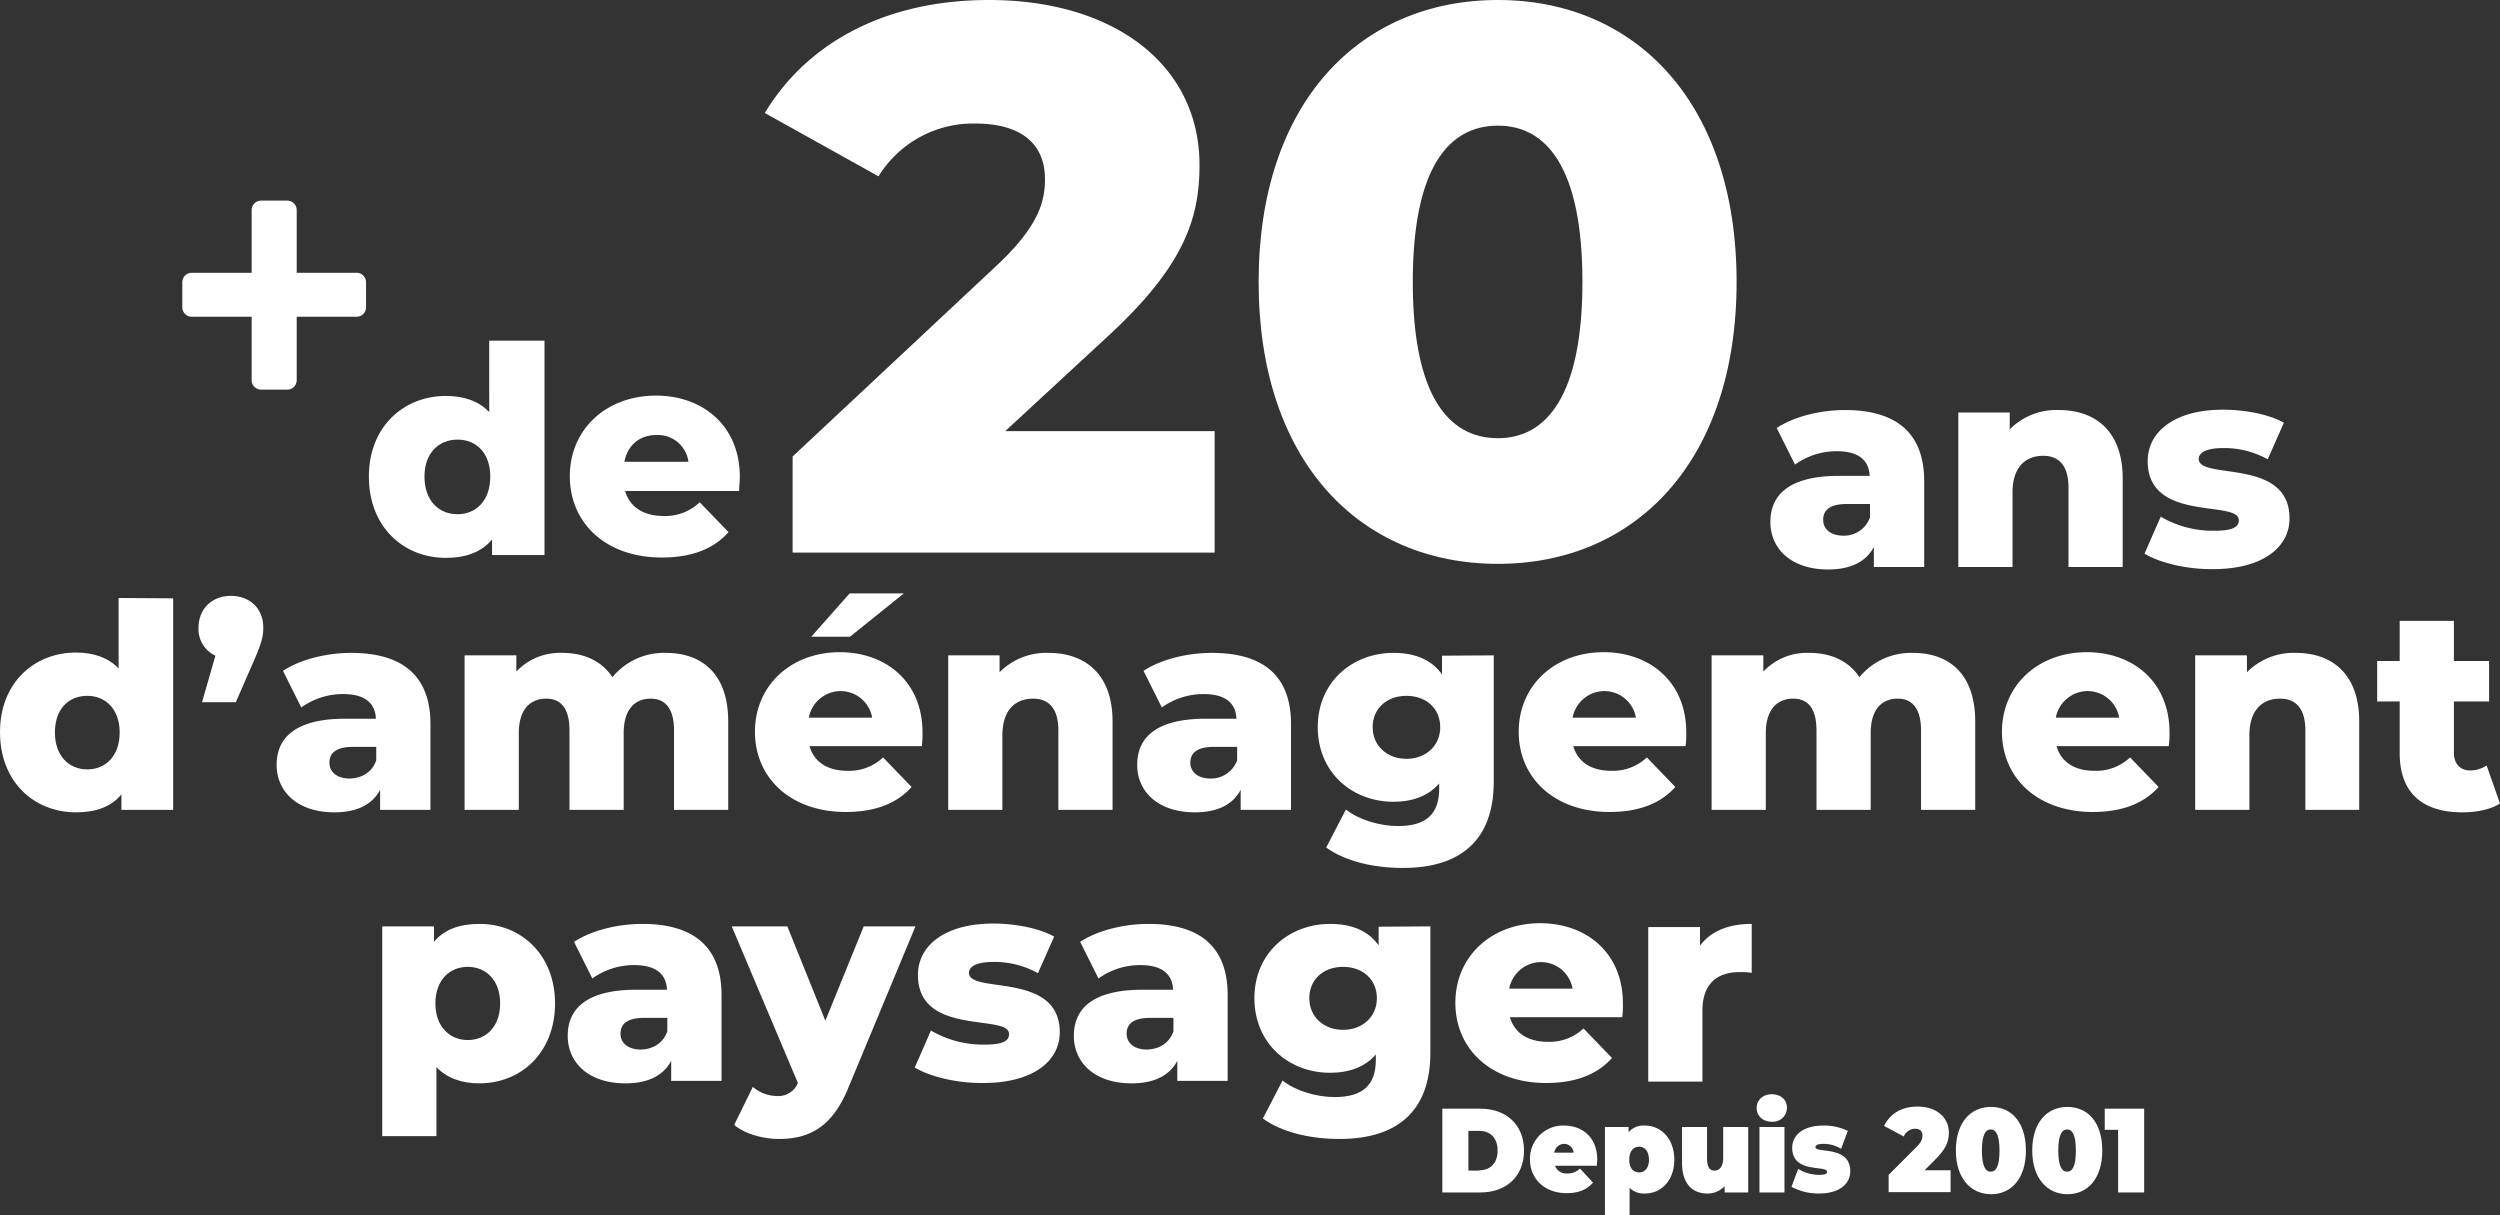
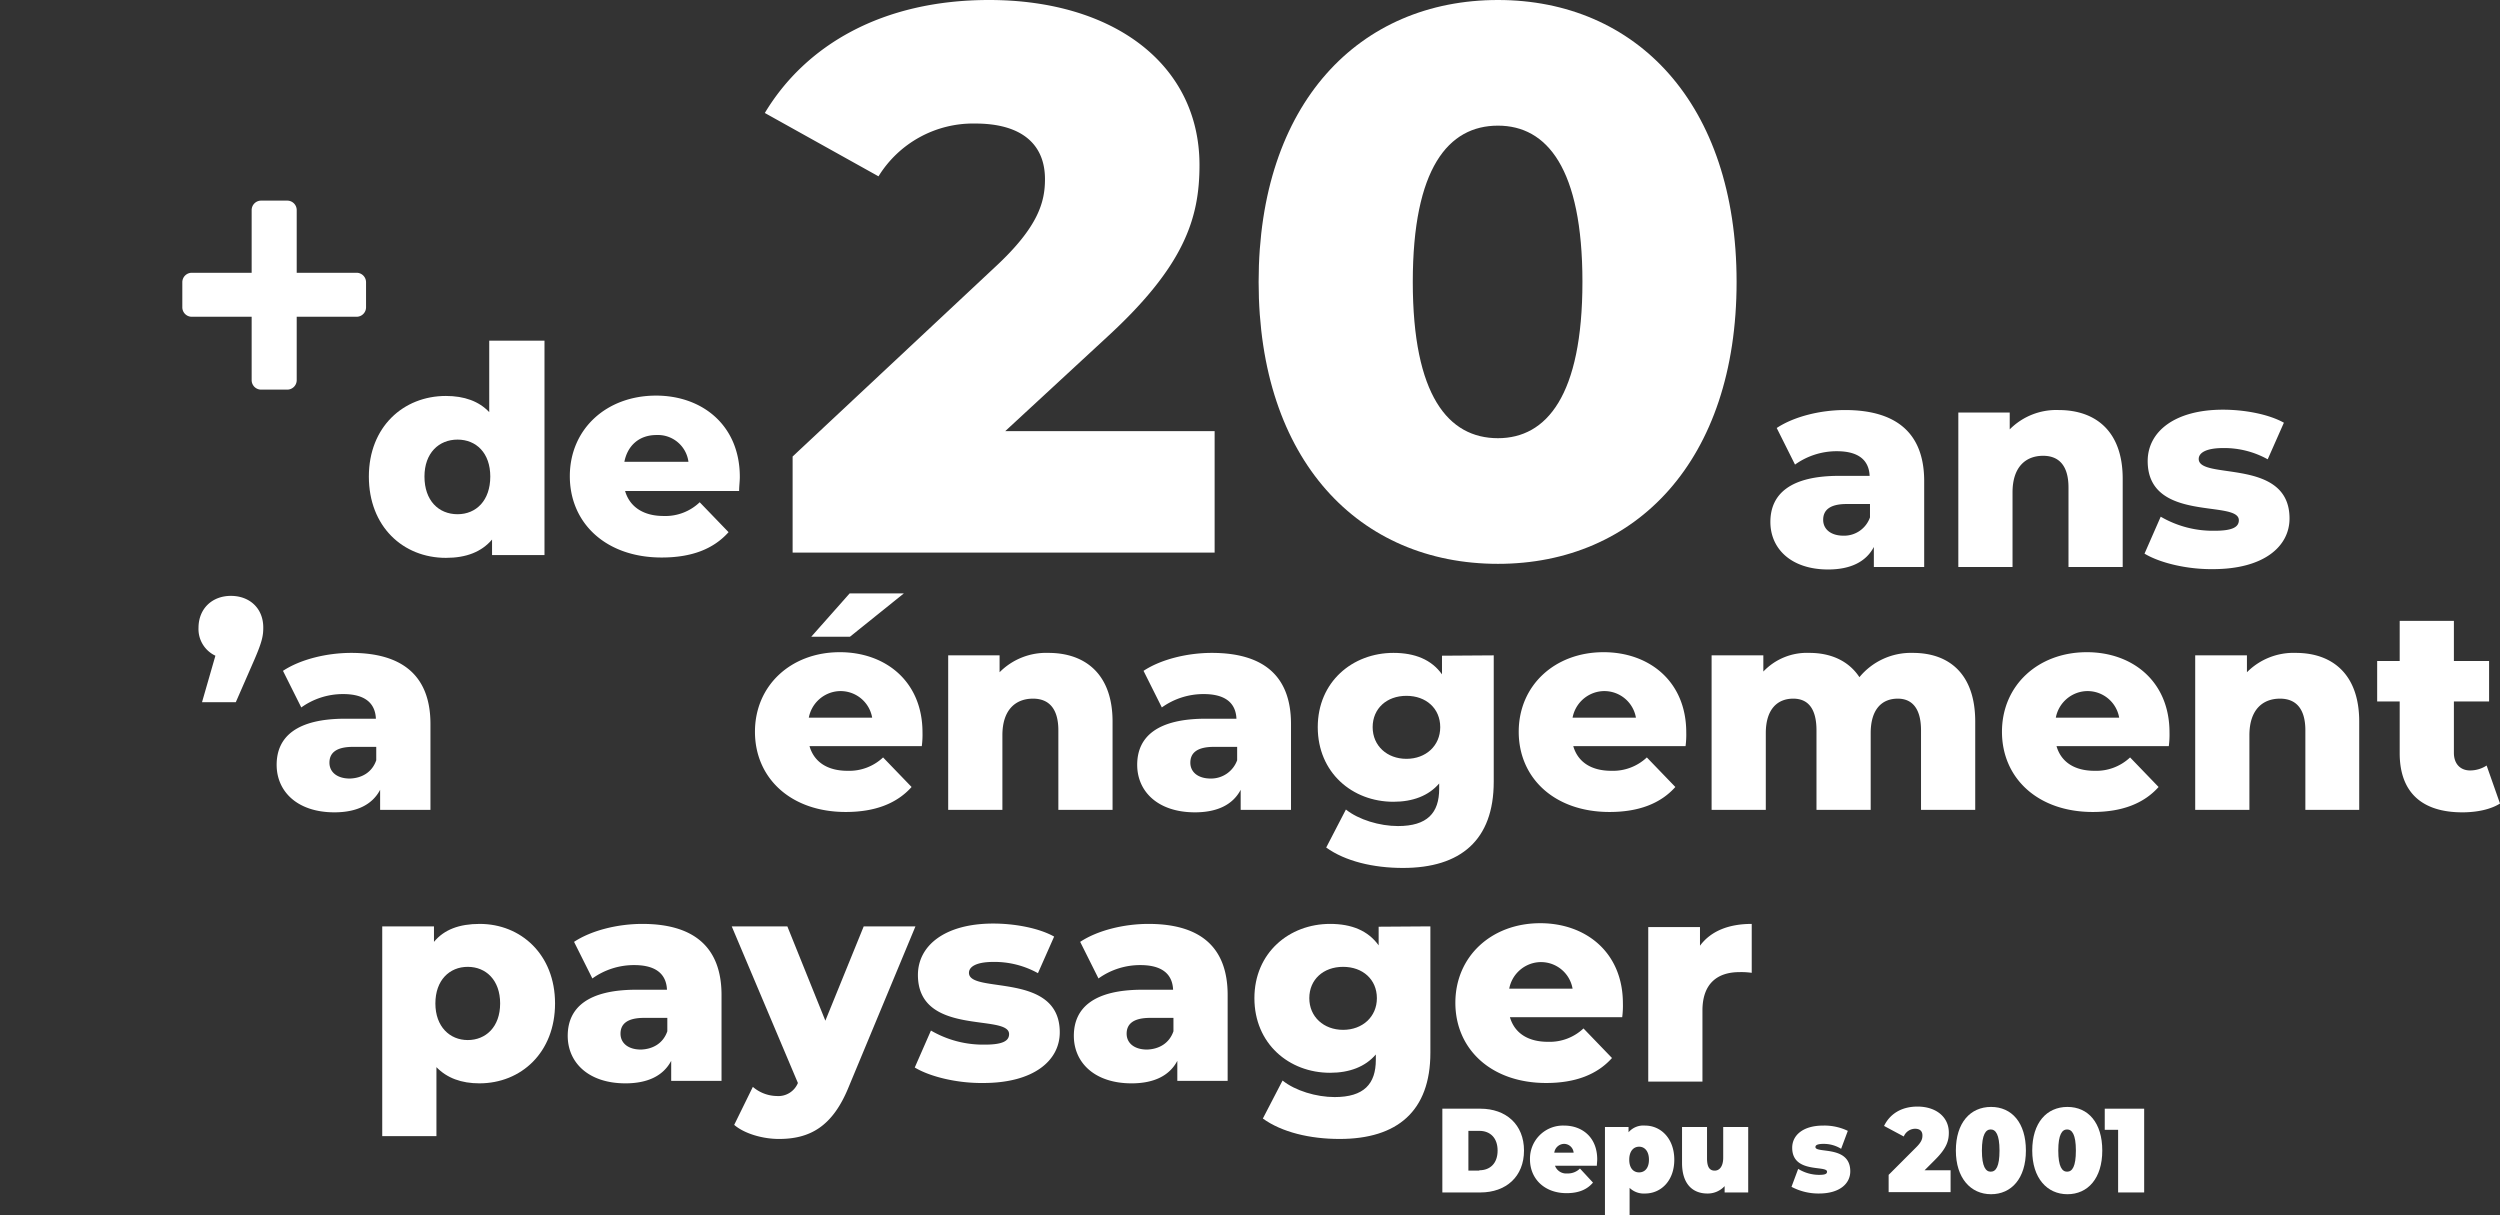
<svg xmlns="http://www.w3.org/2000/svg" width="710.3" height="345.3" viewBox="0 0 710.3 345.3">
  <rect x="0" y="0" width="710.3" height="345.3" fill="#333333" stroke="none" />
  <g transform="translate(0 -1)">
    <path d="M345.1,123.5V158H225.2V130.7l57.6-53.9c12.3-11.4,14.1-18.5,14.1-24.9,0-9.9-6.6-15.8-19.8-15.8a31.582,31.582,0,0,0-27.5,15l-32.3-18C228.9,13.8,250.7,1,281,1c35.4,0,59.8,18.3,59.8,46.9,0,15-4.2,28.6-26.2,48.8l-29,26.8Z" fill="#fff" />
    <path d="M357.6,81.1c0-50.8,28.6-80.1,68-80.1,39.2,0,67.8,29.3,67.8,80.1s-28.6,80.1-67.8,80.1C386.2,161.2,357.6,131.9,357.6,81.1Zm92,0c0-32.3-10.1-44.4-24-44.4-14.1,0-24.2,12.1-24.2,44.4s10.1,44.4,24.2,44.4C439.4,125.5,449.6,113.4,449.6,81.1Z" fill="#fff" />
    <path d="M546.7,137.7v24.4H532.4v-5.7c-2.2,4.2-6.6,6.4-13,6.4-10.5,0-16.4-5.9-16.4-13.5,0-8.1,5.9-13.1,19.5-13.1h8.7c-.2-4.5-3.2-7-9.3-7A20.309,20.309,0,0,0,510,133l-5.2-10.4c5-3.3,12.5-5.1,19.4-5.1C538.5,117.5,546.7,123.8,546.7,137.7ZM531.3,148v-3.8h-6.6c-4.9,0-6.7,1.8-6.7,4.5,0,2.6,2.1,4.5,5.8,4.5A7.792,7.792,0,0,0,531.3,148Z" fill="#fff" />
    <path d="M603.1,137v25.1H587.7V139.5c0-6.3-2.8-9-7.2-9-4.9,0-8.7,3.1-8.7,10.4v21.2H556.4V118.2H571V123a18.61,18.61,0,0,1,13.9-5.5C595.3,117.5,603.1,123.4,603.1,137Z" fill="#fff" />
    <path d="M609.3,158.3l4.6-10.5a29.426,29.426,0,0,0,15.3,4c5.2,0,6.9-1.1,6.9-3,0-5.9-25.9.8-25.9-16.8,0-8.3,7.6-14.6,21.4-14.6,6.2,0,13,1.3,17.3,3.7l-4.6,10.4a25.4,25.4,0,0,0-12.6-3.2c-5.2,0-7,1.5-7,3.1,0,6.1,25.8-.5,25.8,16.9,0,8.1-7.5,14.4-21.7,14.4C621.3,162.8,613.6,160.9,609.3,158.3Z" fill="#fff" />
-     <path d="M49.2,171v60.1H34.5v-4.4c-2.9,3.5-7.2,5.1-12.9,5.1C9.6,231.8,0,223.1,0,209c0-13.9,9.6-22.6,21.6-22.6,5.1,0,9.2,1.5,12.1,4.5v-20l15.5.1ZM34,209.1c0-6.6-4-10.4-9.2-10.4-5.3,0-9.2,3.7-9.2,10.4s4,10.5,9.2,10.5S34,215.8,34,209.1Z" fill="#fff" />
    <path d="M74.8,179.3c0,2.3-.3,4-2.6,9.3L67,200.5H57.4l3.8-13.2a8.352,8.352,0,0,1-4.8-7.9c0-5.5,3.9-9.1,9.2-9.1S74.8,173.8,74.8,179.3Z" fill="#fff" />
    <path d="M122.3,206.7v24.4H108v-5.7c-2.2,4.2-6.6,6.4-13,6.4-10.5,0-16.4-5.9-16.4-13.5,0-8.1,5.9-13.1,19.5-13.1h8.7c-.2-4.5-3.2-7-9.3-7A20.309,20.309,0,0,0,85.6,202l-5.2-10.4c5-3.3,12.5-5.1,19.4-5.1C114.1,186.5,122.3,192.8,122.3,206.7ZM106.9,217v-3.8h-6.6c-4.9,0-6.7,1.8-6.7,4.5,0,2.6,2.1,4.5,5.8,4.5C102.7,222.1,105.7,220.5,106.9,217Z" fill="#fff" />
-     <path d="M206.9,206v25.1H191.5V208.5c0-6.3-2.6-9-6.6-9-4.5,0-7.7,3-7.7,9.8v21.8H161.8V208.5c0-6.3-2.5-9-6.6-9-4.5,0-7.8,3-7.8,9.8v21.8H132V187.2h14.7v4.6a17.061,17.061,0,0,1,13.1-5.3c6,0,11.1,2.2,14.2,6.9a18.938,18.938,0,0,1,15.2-6.9C199.4,186.5,206.9,192.4,206.9,206Z" fill="#fff" />
    <path d="M261.9,213H230c1.3,4.5,5.1,7,10.8,7a14.022,14.022,0,0,0,10.1-3.8l8.1,8.4c-4.2,4.7-10.4,7.1-18.7,7.1-15.6,0-25.8-9.6-25.8-22.8s10.3-22.6,24.1-22.6c13,0,23.5,8.3,23.5,22.8A25.486,25.486,0,0,1,261.9,213Zm-32.1-8.1h18a9.1,9.1,0,0,0-10.6-7.4A9.272,9.272,0,0,0,229.8,204.9Zm11.7-23h-11l10.9-12.3h15.4Z" fill="#fff" />
    <path d="M316.1,206v25.1H300.7V208.5c0-6.3-2.8-9-7.2-9-4.9,0-8.7,3.1-8.7,10.4v21.2H269.4V187.2H284V192a18.61,18.61,0,0,1,13.9-5.5C308.2,186.5,316.1,192.4,316.1,206Z" fill="#fff" />
    <path d="M366.8,206.7v24.4H352.5v-5.7c-2.2,4.2-6.6,6.4-13,6.4-10.5,0-16.4-5.9-16.4-13.5,0-8.1,5.9-13.1,19.5-13.1h8.7c-.2-4.5-3.2-7-9.3-7a20.309,20.309,0,0,0-11.9,3.8l-5.2-10.4c5-3.3,12.5-5.1,19.4-5.1C358.7,186.5,366.8,192.8,366.8,206.7ZM351.5,217v-3.8h-6.6c-4.9,0-6.7,1.8-6.7,4.5,0,2.6,2.1,4.5,5.8,4.5a7.883,7.883,0,0,0,7.5-5.2Z" fill="#fff" />
    <path d="M424.4,187.2v35.9c0,16.6-9.4,24.5-25.8,24.5-8.4,0-16.4-1.9-21.8-5.8l5.6-10.8c3.6,2.9,9.6,4.7,14.8,4.7,8.3,0,11.7-3.7,11.7-10.6v-1.5c-3,3.5-7.5,5.2-13,5.2-11.7,0-21.5-8.3-21.5-21.2s9.9-21.1,21.5-21.1c6.1,0,10.8,1.9,13.8,6.1v-5.3Zm-15.2,20.4c0-5.3-4-8.9-9.6-8.9s-9.6,3.6-9.6,8.9,4.1,9,9.6,9,9.6-3.7,9.6-9Z" fill="#fff" />
    <path d="M478.9,213H447c1.3,4.5,5.1,7,10.8,7a14.022,14.022,0,0,0,10.1-3.8l8.1,8.4c-4.2,4.7-10.4,7.1-18.7,7.1-15.6,0-25.8-9.6-25.8-22.8s10.3-22.6,24.1-22.6c13,0,23.5,8.3,23.5,22.8A25.486,25.486,0,0,1,478.9,213Zm-32.1-8.1h18a9.1,9.1,0,0,0-10.6-7.4A9.272,9.272,0,0,0,446.8,204.9Z" fill="#fff" />
    <path d="M561.2,206v25.1H545.8V208.5c0-6.3-2.6-9-6.6-9-4.5,0-7.7,3-7.7,9.8v21.8H516.1V208.5c0-6.3-2.5-9-6.6-9-4.5,0-7.8,3-7.8,9.8v21.8H486.3V187.2H501v4.6a17.061,17.061,0,0,1,13.1-5.3c6,0,11.1,2.2,14.2,6.9a18.938,18.938,0,0,1,15.2-6.9C553.7,186.5,561.2,192.4,561.2,206Z" fill="#fff" />
    <path d="M616.2,213H584.3c1.3,4.5,5.1,7,10.8,7a14.021,14.021,0,0,0,10.1-3.8l8.1,8.4c-4.2,4.7-10.4,7.1-18.7,7.1-15.6,0-25.8-9.6-25.8-22.8s10.3-22.6,24.1-22.6c13,0,23.5,8.3,23.5,22.8A25.478,25.478,0,0,1,616.2,213Zm-32.1-8.1h18a9.1,9.1,0,0,0-10.6-7.4A9.272,9.272,0,0,0,584.1,204.9Z" fill="#fff" />
    <path d="M670.3,206v25.1H655V208.5c0-6.3-2.8-9-7.2-9-4.9,0-8.7,3.1-8.7,10.4v21.2H623.7V187.2h14.7V192a18.61,18.61,0,0,1,13.9-5.5C662.5,186.5,670.3,192.4,670.3,206Z" fill="#fff" />
    <path d="M710.3,229.3c-2.7,1.7-6.6,2.5-10.7,2.5-11.3,0-17.8-5.5-17.8-16.8V200.3h-6.4V188.8h6.4V177.4h15.4v11.4h10v11.5h-10v14.6c0,3.2,1.9,5,4.6,5a8.632,8.632,0,0,0,4.7-1.4Z" fill="#fff" />
    <path d="M157.7,286.1c0,13.9-9.6,22.7-21.5,22.7-5.1,0-9.2-1.5-12.2-4.6v19.6H108.6V264.2h14.7v4.4c2.9-3.5,7.2-5.1,13-5.1C148,263.5,157.7,272.2,157.7,286.1Zm-15.6,0c0-6.6-4-10.4-9.2-10.4s-9.2,3.8-9.2,10.4,4.1,10.4,9.2,10.4S142.1,292.8,142.1,286.1Z" fill="#fff" />
    <path d="M205,283.7v24.4H190.7v-5.7c-2.2,4.2-6.6,6.4-13,6.4-10.5,0-16.4-5.9-16.4-13.5,0-8.1,5.9-13.1,19.5-13.1h8.7c-.2-4.5-3.2-7-9.3-7a20.309,20.309,0,0,0-11.9,3.8l-5.2-10.4c5-3.3,12.5-5.1,19.4-5.1C196.8,263.5,205,269.8,205,283.7ZM189.6,294v-3.8H183c-4.9,0-6.7,1.8-6.7,4.5,0,2.6,2.1,4.5,5.8,4.5C185.4,299.1,188.4,297.5,189.6,294Z" fill="#fff" />
    <path d="M260.1,264.2l-19,45.7c-4.6,11.3-11.1,14.7-19.8,14.7-4.6,0-9.8-1.5-12.7-4l5.3-10.8a10.659,10.659,0,0,0,6.8,2.6,6,6,0,0,0,6-3.7l-18.8-44.5h15.8L234.5,291l10.9-26.8Z" fill="#fff" />
    <path d="M259.9,304.3l4.6-10.5a29.426,29.426,0,0,0,15.3,4c5.2,0,6.9-1.1,6.9-3,0-5.9-25.9.8-25.9-16.8,0-8.3,7.6-14.6,21.4-14.6,6.2,0,13,1.3,17.3,3.7l-4.6,10.4a25.4,25.4,0,0,0-12.6-3.2c-5.2,0-7,1.5-7,3.1,0,6.1,25.8-.5,25.8,16.9,0,8.1-7.5,14.4-21.7,14.4C271.9,308.8,264.2,306.9,259.9,304.3Z" fill="#fff" />
    <path d="M348.8,283.7v24.4H334.5v-5.7c-2.2,4.2-6.6,6.4-13,6.4-10.5,0-16.4-5.9-16.4-13.5,0-8.1,5.9-13.1,19.5-13.1h8.7c-.2-4.5-3.2-7-9.3-7a20.309,20.309,0,0,0-11.9,3.8l-5.2-10.4c5-3.3,12.5-5.1,19.4-5.1C340.7,263.5,348.8,269.8,348.8,283.7ZM333.4,294v-3.8h-6.6c-4.9,0-6.7,1.8-6.7,4.5,0,2.6,2.1,4.5,5.8,4.5C329.2,299.1,332.2,297.5,333.4,294Z" fill="#fff" />
    <path d="M406.4,264.2v35.9c0,16.6-9.4,24.5-25.8,24.5-8.4,0-16.4-1.9-21.8-5.8l5.6-10.8c3.6,2.9,9.6,4.7,14.8,4.7,8.3,0,11.7-3.7,11.7-10.6v-1.5c-3,3.5-7.5,5.2-13,5.2-11.7,0-21.5-8.3-21.5-21.2s9.9-21.1,21.5-21.1c6.1,0,10.8,1.9,13.8,6.1v-5.3Zm-15.2,20.4c0-5.3-4-8.9-9.6-8.9s-9.6,3.6-9.6,8.9,4.1,9,9.6,9,9.6-3.7,9.6-9Z" fill="#fff" />
    <path d="M460.9,290H429c1.3,4.5,5.1,7,10.8,7a14.022,14.022,0,0,0,10.1-3.8l8.1,8.4c-4.2,4.7-10.4,7.1-18.7,7.1-15.6,0-25.8-9.6-25.8-22.8s10.3-22.6,24.1-22.6c13,0,23.5,8.3,23.5,22.8A25.486,25.486,0,0,1,460.9,290Zm-32.1-8.1h18a9.1,9.1,0,0,0-10.6-7.4A9.272,9.272,0,0,0,428.8,281.9Z" fill="#fff" />
    <path d="M497.7,263.5v13.9a20.553,20.553,0,0,0-3.5-.2c-6.2,0-10.5,3.2-10.5,10.9v20.2H468.3V264.4H483v5.3C486.1,265.5,491.2,263.5,497.7,263.5Z" fill="#fff" />
    <path d="M101.3,78.5h-17V60.7A2.689,2.689,0,0,0,81.6,58H74.2a2.689,2.689,0,0,0-2.7,2.7V78.5h-17a2.689,2.689,0,0,0-2.7,2.7v7.1A2.689,2.689,0,0,0,54.5,91h17v18a2.689,2.689,0,0,0,2.7,2.7h7.4a2.689,2.689,0,0,0,2.7-2.7V91h17a2.689,2.689,0,0,0,2.7-2.7V81.2A2.689,2.689,0,0,0,101.3,78.5Z" fill="#fff" />
    <path d="M154.7,97.8v60.9H139.8v-4.4c-3,3.5-7.3,5.2-13.1,5.2-12.2,0-21.9-8.9-21.9-23.1,0-14.1,9.8-22.9,21.9-22.9,5.2,0,9.4,1.5,12.3,4.6V97.8Zm-15.4,38.6c0-6.7-4-10.5-9.3-10.5s-9.4,3.8-9.4,10.5c0,6.8,4,10.7,9.4,10.7C135.3,147.1,139.3,143.2,139.3,136.4Z" fill="#fff" />
    <path d="M210,140.5H177.6c1.3,4.5,5.2,7.1,10.9,7.1a14.1,14.1,0,0,0,10.3-3.9l8.2,8.5c-4.3,4.8-10.5,7.2-19,7.2-15.9,0-26.1-9.8-26.1-23.1,0-13.4,10.4-22.9,24.5-22.9,13.1,0,23.8,8.4,23.8,23.1C210.2,137.7,210,139.2,210,140.5Zm-32.6-8.3h18.2a8.75,8.75,0,0,0-9.1-7.6C181.6,124.6,178.3,127.6,177.4,132.2Z" fill="#fff" />
    <path d="M409.8,316h10.8c7.3,0,12.4,4.5,12.4,11.9s-5.1,11.9-12.4,11.9H409.8Zm10.5,17.5c3.1,0,5.2-2,5.2-5.6s-2.1-5.6-5.2-5.6h-3.1v11.3h3.1Z" fill="#fff" />
    <path d="M453.7,332.2H441.8a3.377,3.377,0,0,0,3.5,2.2,4.82,4.82,0,0,0,3.6-1.4l3.7,4c-1.7,2-4.1,3-7.5,3-6.3,0-10.4-4.1-10.4-9.6a9.381,9.381,0,0,1,9.7-9.6c5.1,0,9.4,3.3,9.4,9.6C453.8,331,453.7,331.7,453.7,332.2Zm-12.1-3.7h5.5a2.729,2.729,0,0,0-2.8-2.5A2.874,2.874,0,0,0,441.6,328.5Z" fill="#fff" />
    <path d="M475.7,330.5c0,6-3.8,9.6-8.3,9.6a5.816,5.816,0,0,1-4.4-1.6v7.8h-7V321.2h6.7v1.5a5.57,5.57,0,0,1,4.7-1.9C471.9,320.8,475.7,324.5,475.7,330.5Zm-7.2,0c0-2.4-1.2-3.7-2.8-3.7s-2.8,1.3-2.8,3.7,1.2,3.6,2.8,3.6S468.5,332.9,468.5,330.5Z" fill="#fff" />
    <path d="M496.7,321.2v18.6H490V338a6.505,6.505,0,0,1-4.9,2.1c-4.1,0-7.2-2.6-7.2-8.7V321.2H485v8.9c0,2.6.8,3.5,2.2,3.5,1.2,0,2.4-1,2.4-3.7v-8.7h7.1Z" fill="#fff" />
-     <path d="M499.1,315.8c0-2.2,1.7-3.9,4.3-3.9s4.3,1.6,4.3,3.8a3.971,3.971,0,0,1-4.3,4C500.8,319.7,499.1,318,499.1,315.8Zm.8,5.4H507v18.6h-7.1Z" fill="#fff" />
    <path d="M509,338.2l1.9-5.1a11.322,11.322,0,0,0,6,1.7c1.7,0,2.2-.3,2.2-.9,0-1.9-9.9.6-9.9-6.8,0-3.5,3-6.3,8.8-6.3a15.367,15.367,0,0,1,7,1.5l-1.9,5.1a9.306,9.306,0,0,0-5-1.4c-1.8,0-2.3.4-2.3.9,0,1.9,9.9-.6,9.9,6.9,0,3.4-2.9,6.3-8.9,6.3A16.325,16.325,0,0,1,509,338.2Z" fill="#fff" />
    <path d="M554.2,333.5v6.2H536.6v-4.9l7.9-7.9c1.5-1.5,1.7-2.4,1.7-3.3,0-1.2-.7-1.9-2.1-1.9a3.529,3.529,0,0,0-3.2,2.2l-5.6-3c1.6-3.3,4.8-5.5,9.5-5.5,5.2,0,8.9,2.9,8.9,7.4,0,2.3-.6,4.4-3.8,7.6l-3.1,3.1h7.4Z" fill="#fff" />
    <path d="M555.7,327.9c0-7.9,4.1-12.4,10-12.4s9.9,4.5,9.9,12.4-4.1,12.4-9.9,12.4S555.7,335.7,555.7,327.9Zm12.4,0c0-4.6-1.1-6-2.5-6s-2.5,1.4-2.5,6,1.1,6,2.5,6C567.1,333.9,568.1,332.4,568.1,327.9Z" fill="#fff" />
    <path d="M577.4,327.9c0-7.9,4.1-12.4,10-12.4s9.9,4.5,9.9,12.4-4.1,12.4-9.9,12.4S577.4,335.7,577.4,327.9Zm12.4,0c0-4.6-1.1-6-2.5-6s-2.5,1.4-2.5,6,1.1,6,2.5,6C588.8,333.9,589.8,332.4,589.8,327.9Z" fill="#fff" />
    <path d="M609.2,316v23.8h-7.4V322H598v-6Z" fill="#fff" />
  </g>
</svg>